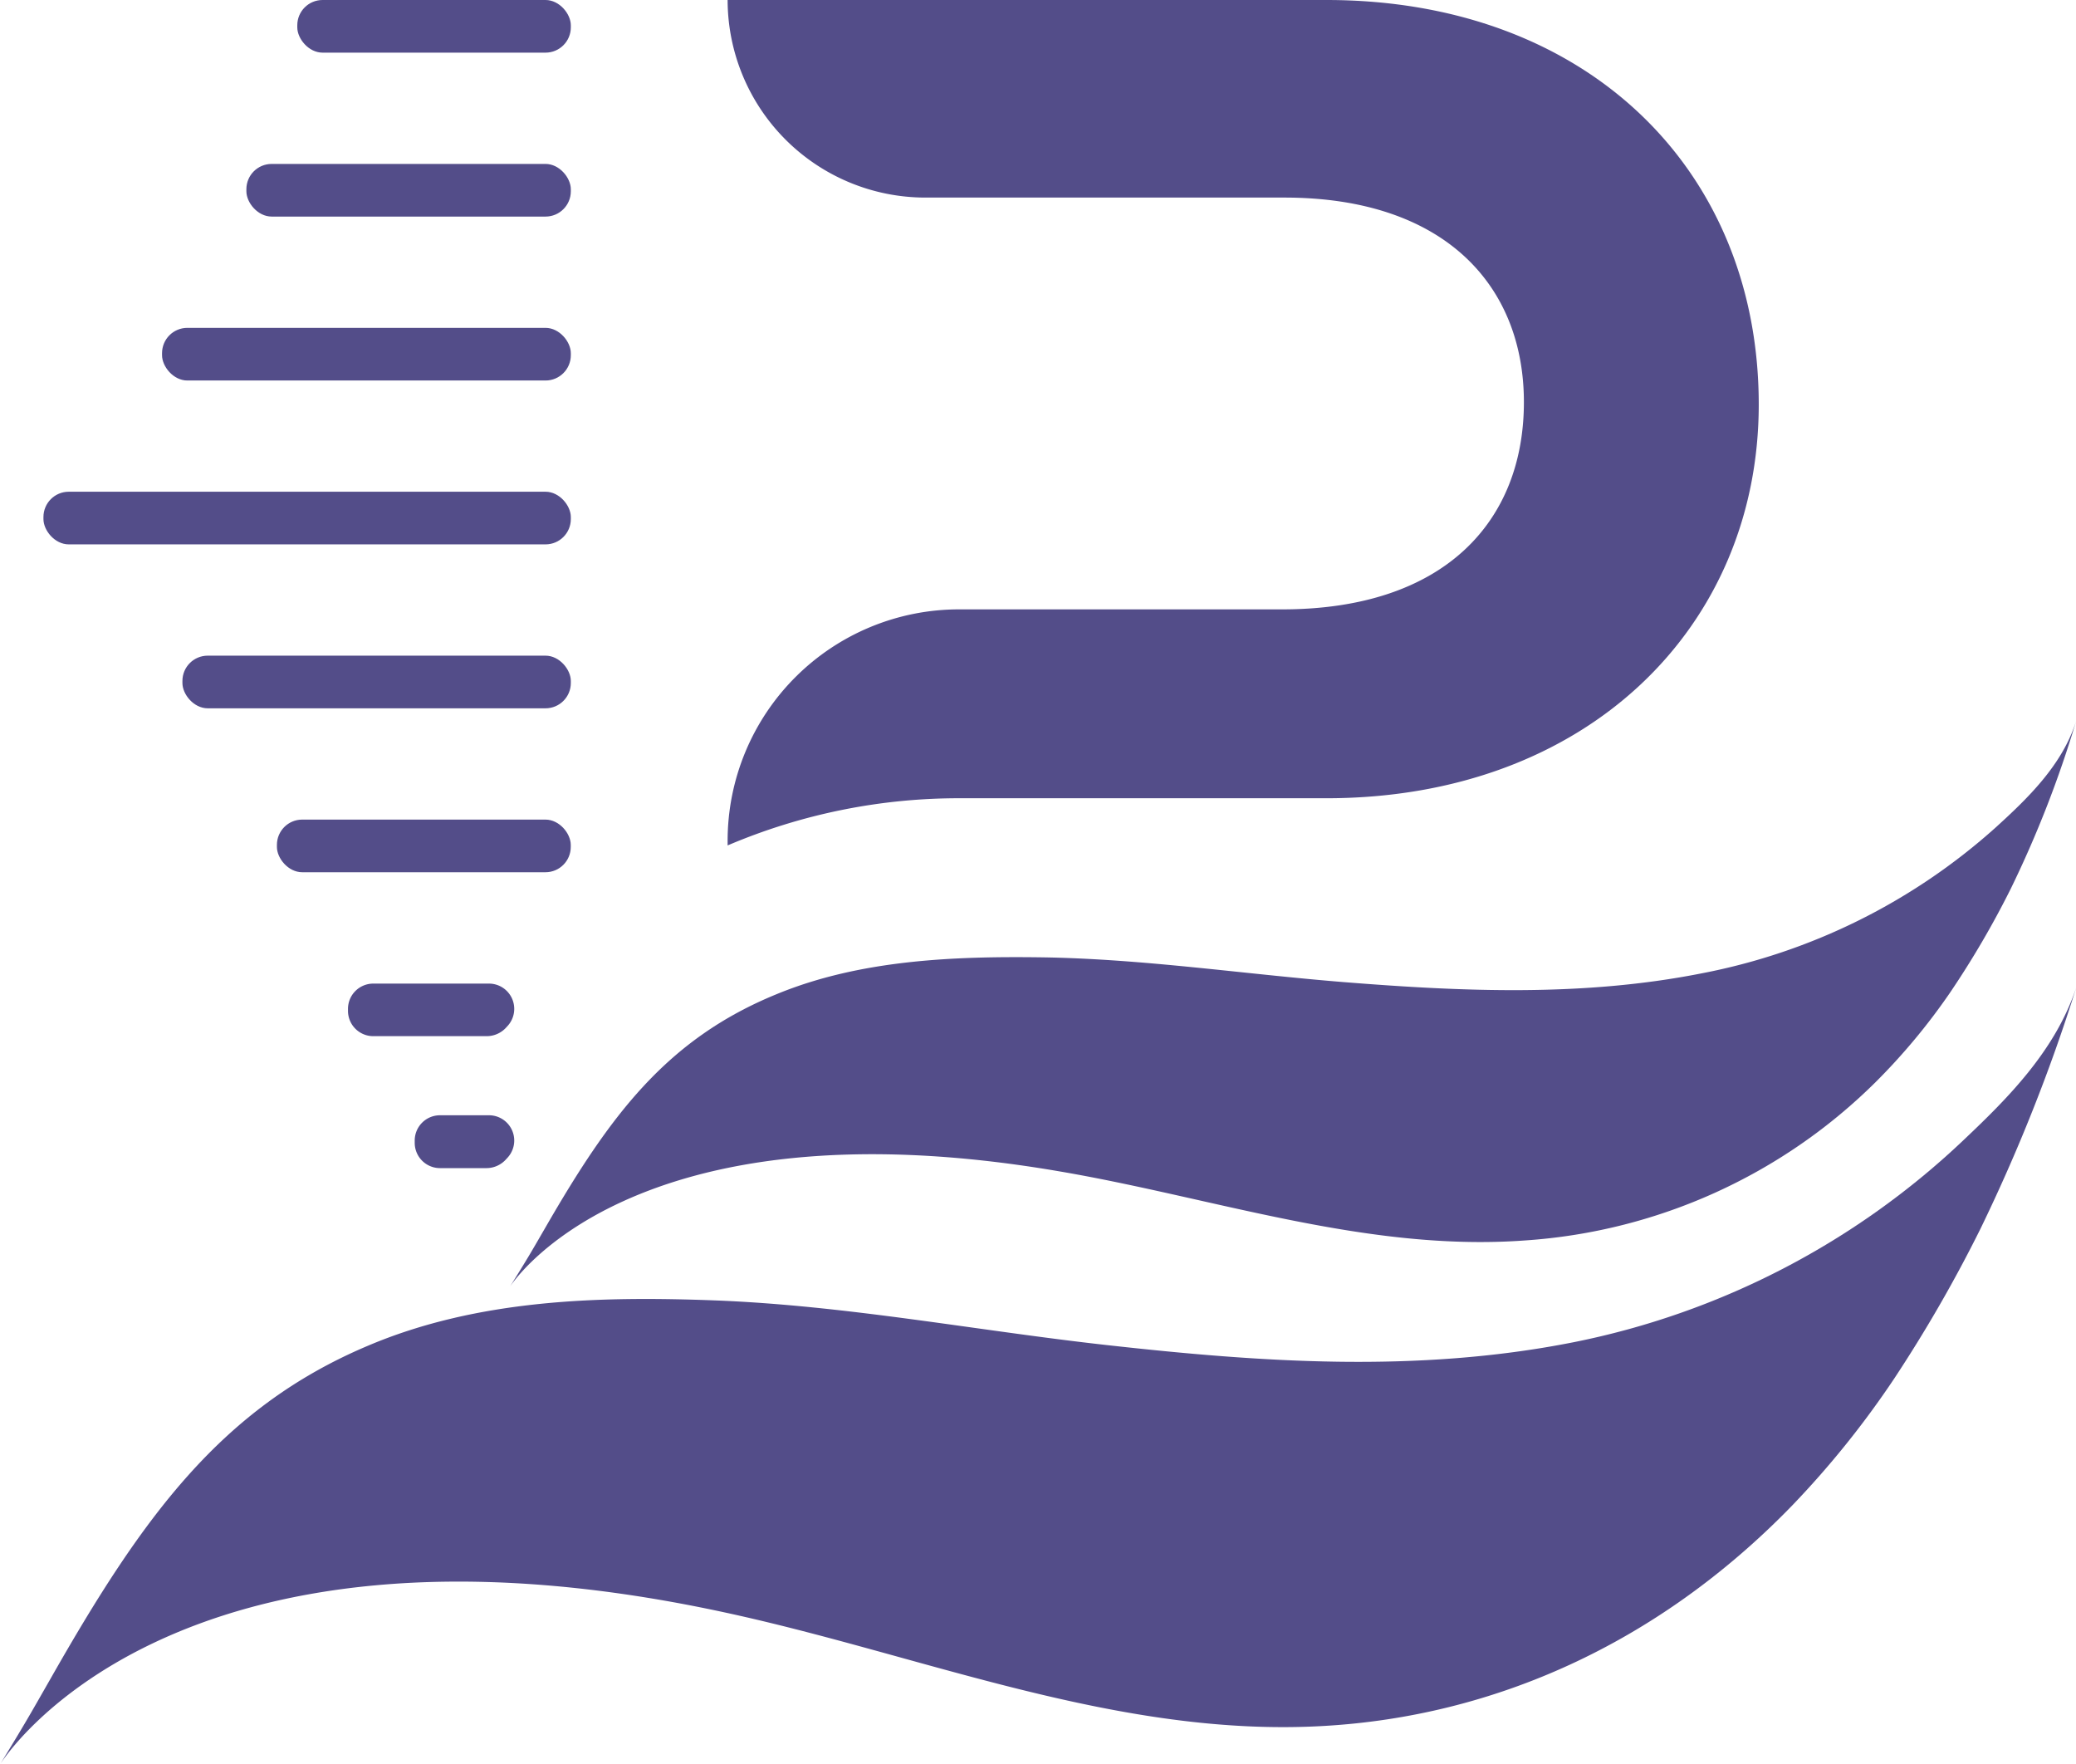
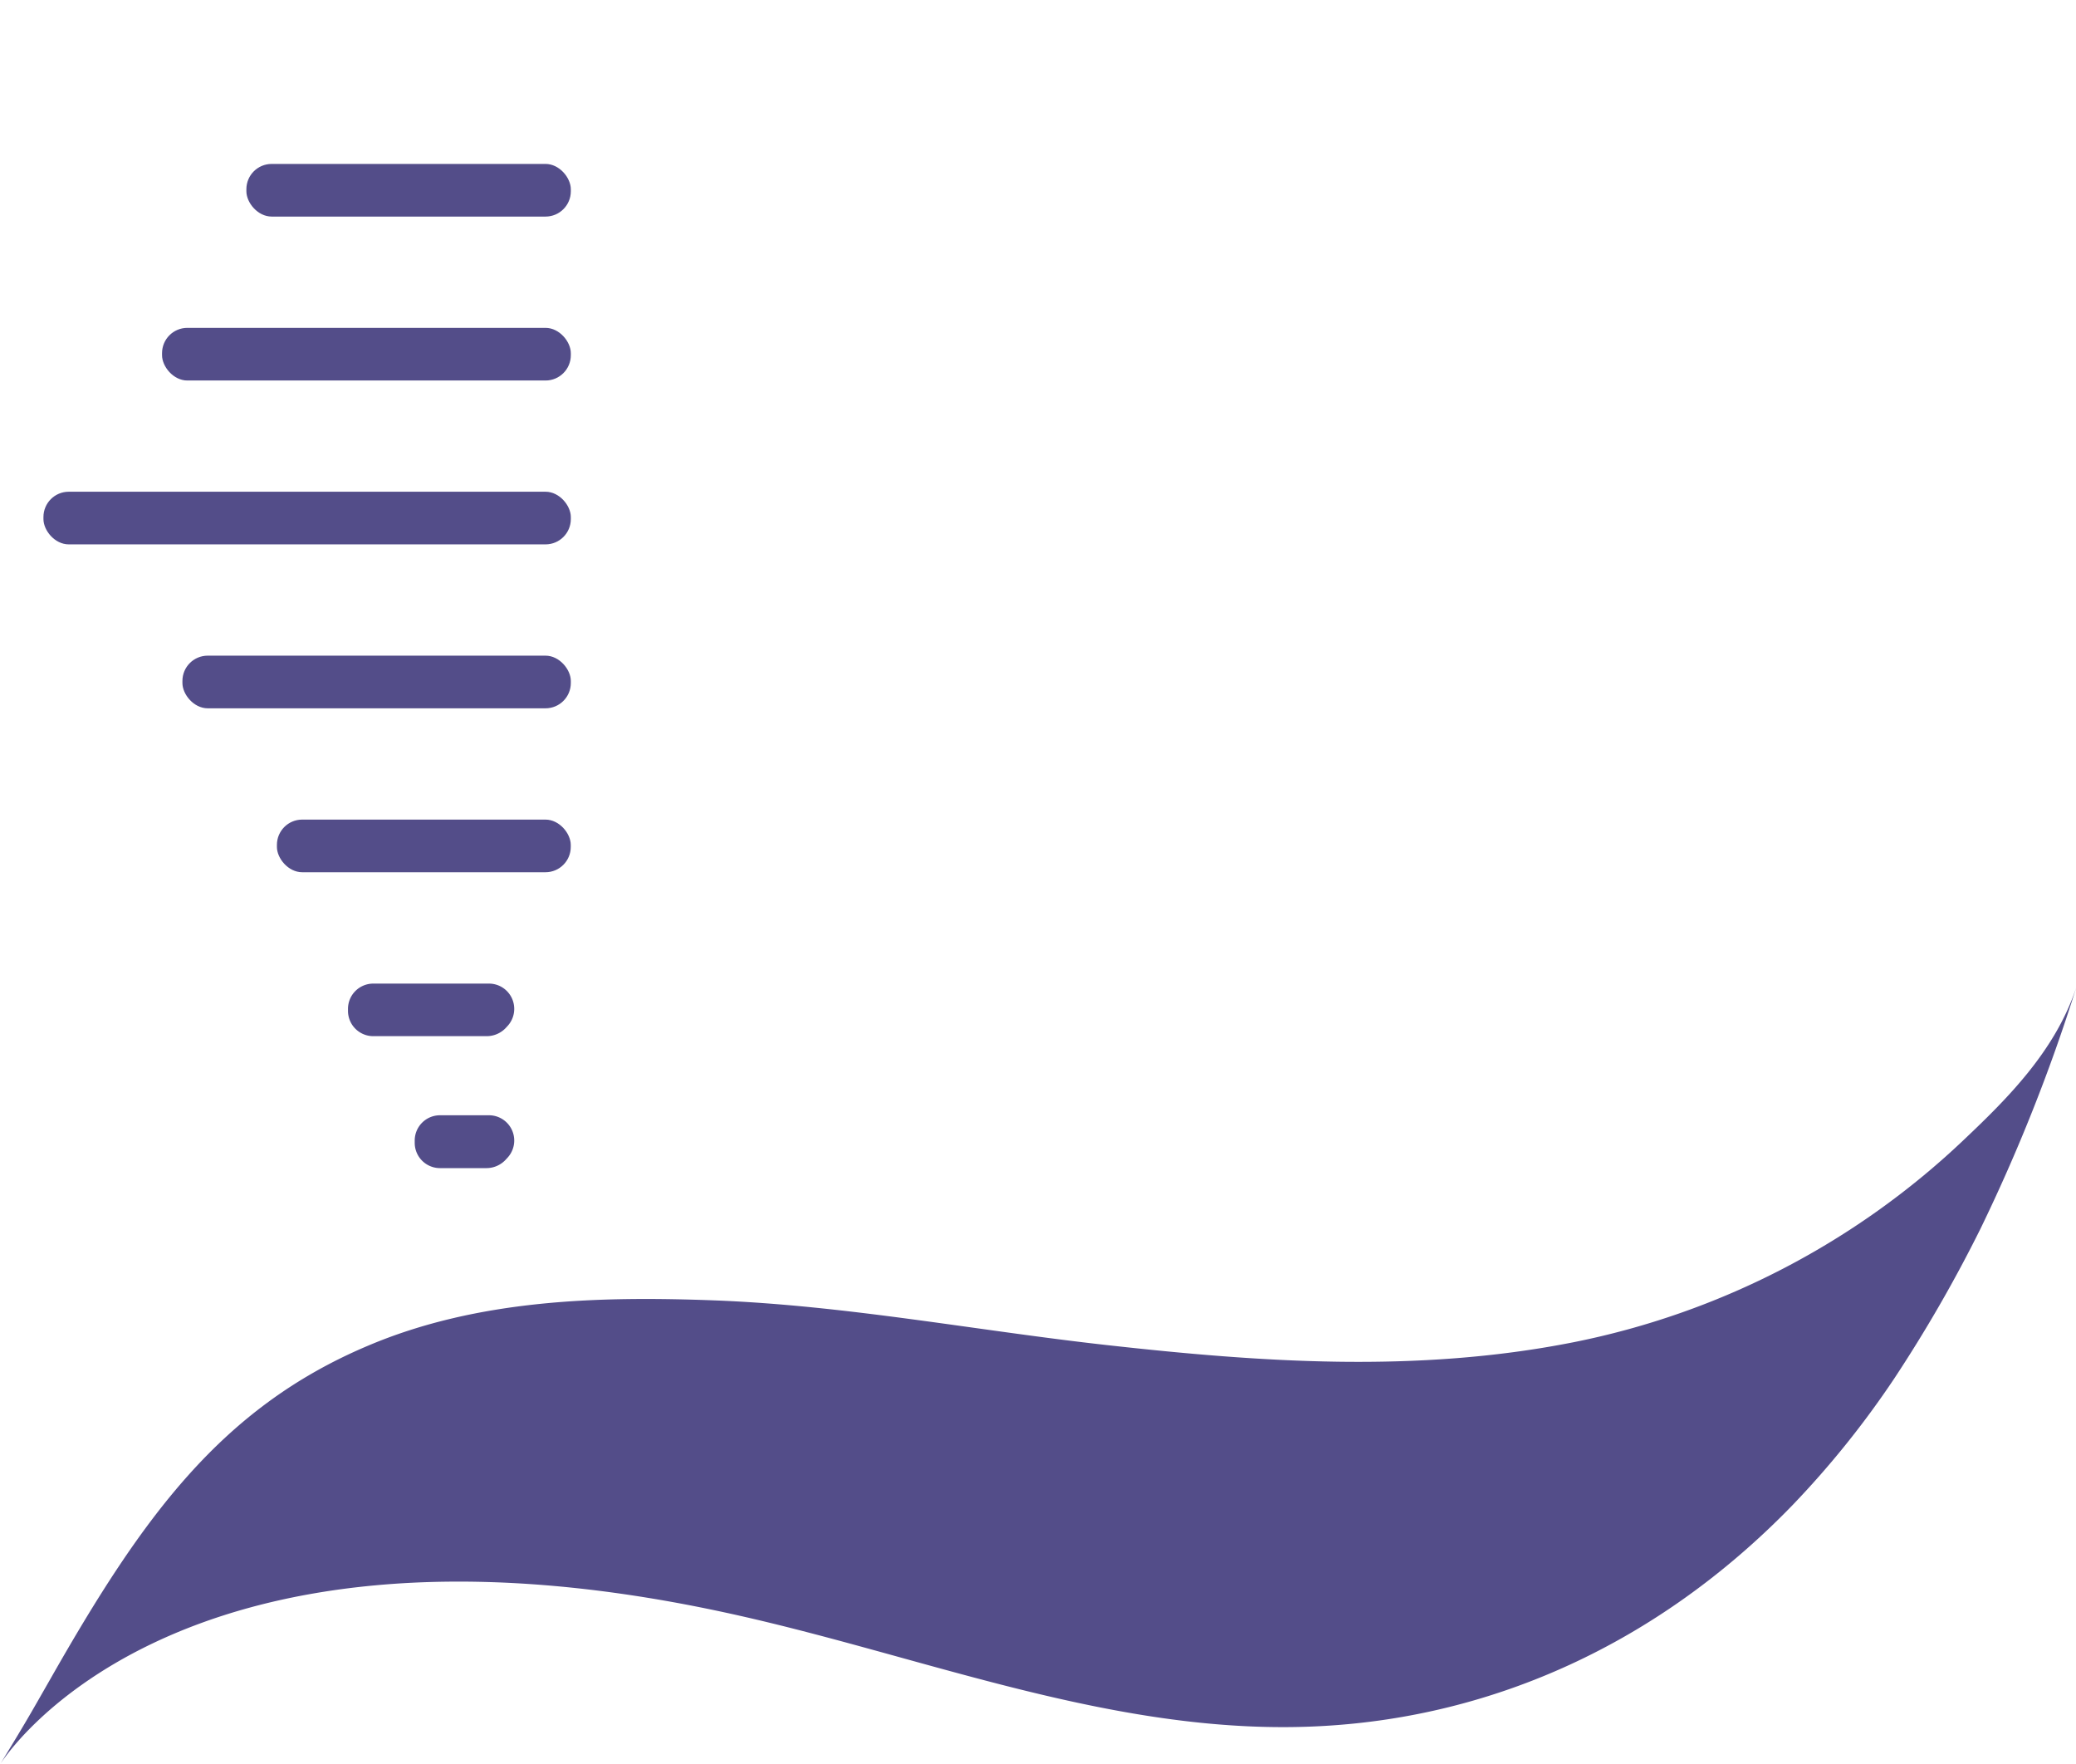
<svg xmlns="http://www.w3.org/2000/svg" id="Layer_1" data-name="Layer 1" viewBox="0 0 300.55 255.37">
  <defs>
    <style>.cls-1{fill:#534d89;}</style>
  </defs>
  <title>field-sale</title>
-   <path class="cls-1" d="M109.64,126.62a33.5,33.5,0,0,1,33.5-33.5h46.78c23.56,0,35-12.79,35-30,0-16.83-11.44-29.61-34.66-29.61h-52A28.64,28.64,0,0,1,109.64,4.91h86.68c37.77,0,62.6,24.59,62.6,58.55,0,32.19-24.84,57-62.6,57H143.57a85.38,85.38,0,0,0-33.93,6.83v-0.7Z" transform="translate(-4.3 -4.91)" />
-   <rect class="cls-1" x="43.04" width="39.6" height="7.62" rx="3.66" ry="3.66" />
  <rect class="cls-1" x="35.67" y="23.73" width="46.97" height="7.62" rx="3.66" ry="3.66" />
  <rect class="cls-1" x="23.46" y="47.46" width="59.18" height="7.62" rx="3.66" ry="3.66" />
  <rect class="cls-1" x="6.29" y="71.18" width="76.35" height="7.62" rx="3.66" ry="3.66" />
  <path class="cls-1" d="M77.77,153.44l-0.22.24a3.81,3.81,0,0,1-2.79,1.22H58.34a3.66,3.66,0,0,1-3.66-3.66v-0.29a3.66,3.66,0,0,1,3.66-3.66H75.08A3.66,3.66,0,0,1,77.77,153.44Z" transform="translate(-4.3 -4.91)" />
  <path class="cls-1" d="M77.77,172.5l-0.22.24A3.81,3.81,0,0,1,74.75,174H68a3.66,3.66,0,0,1-3.66-3.66V170A3.66,3.66,0,0,1,68,166.35h7.07A3.66,3.66,0,0,1,77.77,172.5Z" transform="translate(-4.3 -4.91)" />
  <rect class="cls-1" x="40.09" y="118.64" width="42.54" height="7.62" rx="3.66" ry="3.66" />
  <rect class="cls-1" x="26.41" y="94.91" width="56.23" height="7.62" rx="3.66" ry="3.66" />
  <path class="cls-1" d="M291,182.82a203.59,203.59,0,0,1-12.47,21.65,133.86,133.86,0,0,1-14.8,18.4c-19.66,20.25-43.47,30.45-67.6,31.87-30,1.79-58.2-10.26-87.13-16.47-80.55-17.34-104.66,22-104.66,22,3.86-6.35,4-6.63,7.35-12.49,13.15-23.11,24.53-39,45.72-48,16.12-6.89,34-7.24,50.38-6.63,19,0.73,37.78,4.35,56.69,6.46,22.32,2.49,44.89,4.08,67.5-.38a114.57,114.57,0,0,0,56.73-29.42c6.13-5.81,13.16-12.77,16.19-22A253.5,253.5,0,0,1,291,182.82Z" transform="translate(-4.3 -4.91)" />
-   <path class="cls-1" d="M295.4,133.57a131.76,131.76,0,0,1-8.82,15.08,90.56,90.56,0,0,1-10.72,12.88,79.64,79.64,0,0,1-50.77,22.94c-22.93,1.68-45-6.18-67.42-10-62.41-10.71-79.55,16.71-79.55,16.71,2.74-4.42,2.85-4.62,5.21-8.7,9.29-16.09,17.48-27.16,33.43-33.67,12.14-5,25.8-5.49,38.43-5.32,14.62,0.22,29.14,2.42,43.72,3.59,17.21,1.37,34.58,2.13,51.78-1.28a88.76,88.76,0,0,0,42.51-21.09c4.5-4.09,9.66-9,11.66-15.4A159,159,0,0,1,295.4,133.57Z" transform="translate(-4.3 -4.91)" />
</svg>